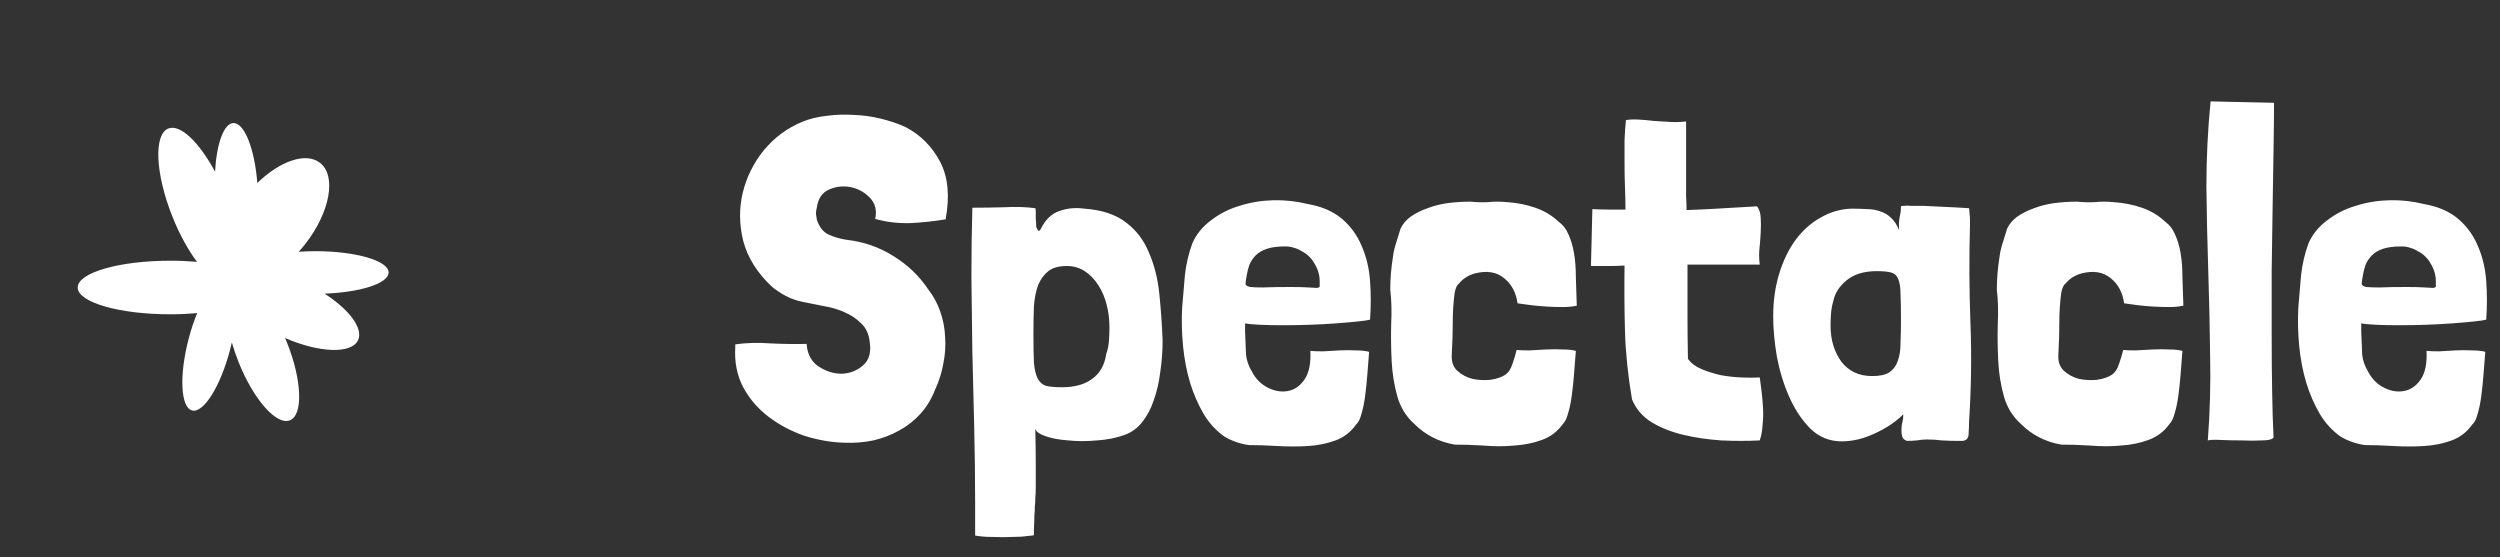
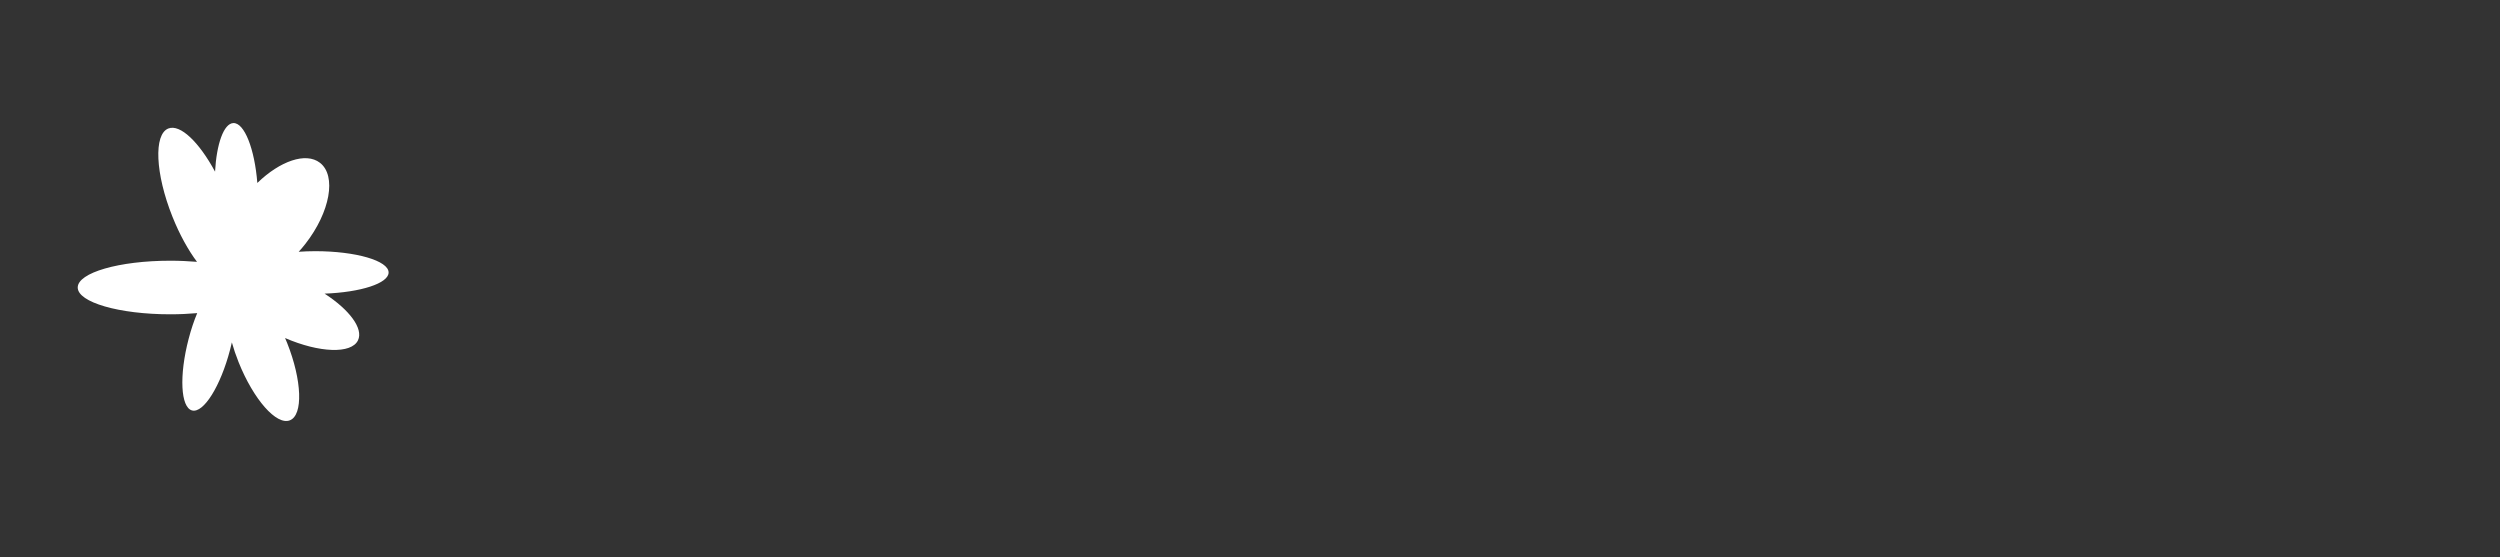
<svg xmlns="http://www.w3.org/2000/svg" width="193" height="43" viewBox="0 0 193 43" fill="none">
  <rect x="0" y="0" width="193" height="43" fill="#333333" stroke="none" />
  <path d="M30 21.036C30 21.875 27.846 22.565 25.058 22.669C26.966 23.903 28.072 25.365 27.638 26.27C27.128 27.338 24.657 27.243 22.007 26.096C22.061 26.221 22.116 26.345 22.166 26.474C23.318 29.365 23.414 32.041 22.378 32.448C21.343 32.855 19.574 30.844 18.417 27.953C18.209 27.434 18.038 26.923 17.9 26.433C17.858 26.619 17.812 26.806 17.762 26.997C17.027 29.818 15.713 31.916 14.828 31.687C13.943 31.459 13.822 28.987 14.561 26.167C14.748 25.444 14.974 24.771 15.224 24.173C14.565 24.231 13.868 24.264 13.146 24.264C9.201 24.264 6 23.338 6 22.195C6 21.053 9.197 20.127 13.146 20.127C13.864 20.127 14.556 20.16 15.208 20.214C14.531 19.308 13.86 18.104 13.309 16.72C11.99 13.418 11.852 10.373 12.995 9.92C13.914 9.559 15.375 10.975 16.602 13.252C16.719 11.108 17.274 9.534 18.012 9.501C18.864 9.463 19.657 11.486 19.866 14.124C21.615 12.429 23.614 11.727 24.699 12.566C25.993 13.563 25.492 16.367 23.576 18.826C23.409 19.042 23.234 19.242 23.059 19.437C23.472 19.408 23.902 19.391 24.34 19.391C27.466 19.391 30 20.127 30 21.036Z" fill="white" />
-   <path d="M72.568 12.472C73.192 13.648 73.336 15.136 73 16.936H72.964C72.124 17.08 71.224 17.176 70.264 17.224C69.304 17.248 68.404 17.14 67.564 16.9C67.708 16.252 67.576 15.712 67.168 15.28C66.76 14.848 66.268 14.572 65.692 14.452C65.116 14.332 64.552 14.392 64 14.632C63.472 14.872 63.16 15.328 63.064 16C63.016 16.168 62.992 16.336 62.992 16.504C63.016 16.648 63.04 16.804 63.064 16.972C63.256 17.548 63.568 17.932 64 18.124C64.432 18.316 64.9 18.448 65.404 18.52C66.676 18.664 67.852 19.072 68.932 19.744C70.036 20.416 70.936 21.268 71.632 22.3C72.064 22.852 72.388 23.452 72.604 24.1C72.82 24.724 72.94 25.372 72.964 26.044C73.012 26.716 72.964 27.4 72.82 28.096C72.7 28.768 72.496 29.416 72.208 30.04C71.92 30.784 71.536 31.42 71.056 31.948C70.576 32.476 70.024 32.908 69.4 33.244C68.8 33.58 68.14 33.832 67.42 34C66.724 34.144 66.004 34.204 65.26 34.18C64.204 34.156 63.148 33.976 62.092 33.64C61.06 33.28 60.136 32.788 59.32 32.164C58.504 31.54 57.856 30.784 57.376 29.896C56.896 28.984 56.692 27.952 56.764 26.8V26.692V26.584C57.604 26.464 58.528 26.44 59.536 26.512C60.544 26.56 61.456 26.572 62.272 26.548C62.32 27.316 62.62 27.892 63.172 28.276C63.748 28.66 64.348 28.852 64.972 28.852C65.62 28.828 66.172 28.612 66.628 28.204C67.108 27.796 67.276 27.172 67.132 26.332C67.06 25.756 66.844 25.3 66.484 24.964C66.124 24.604 65.692 24.316 65.188 24.1C64.708 23.884 64.18 23.728 63.604 23.632C63.028 23.512 62.488 23.404 61.984 23.308C61.504 23.212 61.06 23.056 60.652 22.84C60.244 22.624 59.872 22.372 59.536 22.084C58.432 21.028 57.712 19.864 57.376 18.592C57.064 17.32 57.052 16.084 57.34 14.884C57.628 13.684 58.168 12.592 58.96 11.608C59.776 10.624 60.76 9.892 61.912 9.412C62.488 9.172 63.124 9.016 63.82 8.944C64.516 8.848 65.212 8.824 65.908 8.872C66.628 8.896 67.324 8.992 67.996 9.16C68.692 9.328 69.328 9.544 69.904 9.808C71.056 10.408 71.944 11.296 72.568 12.472ZM79.853 39.796C79.853 40.06 79.841 40.432 79.817 40.912V41.308C79.817 41.332 79.649 41.356 79.313 41.38C79.001 41.428 78.605 41.452 78.125 41.452C77.669 41.476 77.177 41.476 76.649 41.452C76.121 41.452 75.665 41.416 75.281 41.344V38.968C75.281 36.976 75.257 34.984 75.209 32.992C75.161 31 75.113 29.044 75.065 27.124C75.041 25.18 75.017 23.284 74.993 21.436C74.993 19.564 75.017 17.764 75.065 16.036C75.809 16.036 76.625 16.024 77.513 16C78.401 15.952 79.205 15.976 79.925 16.072C79.949 16.12 79.961 16.204 79.961 16.324C79.961 16.564 79.961 16.756 79.961 16.9C79.985 17.044 79.997 17.248 79.997 17.512C80.045 17.632 80.093 17.728 80.141 17.8C80.213 17.848 80.285 17.8 80.357 17.656C80.717 16.936 81.197 16.48 81.797 16.288C82.397 16.072 83.033 16.012 83.705 16.108C85.073 16.204 86.153 16.564 86.945 17.188C87.737 17.788 88.325 18.568 88.709 19.528C89.117 20.464 89.381 21.52 89.501 22.696C89.621 23.872 89.705 25.06 89.753 26.26C89.753 27.1 89.693 27.916 89.573 28.708C89.477 29.5 89.309 30.232 89.069 30.904C88.853 31.552 88.553 32.116 88.169 32.596C87.809 33.052 87.365 33.376 86.837 33.568C86.189 33.808 85.469 33.952 84.677 34C83.909 34.072 83.177 34.072 82.481 34C81.785 33.952 81.197 33.844 80.717 33.676C80.237 33.508 79.973 33.316 79.925 33.1C79.949 34.228 79.961 35.14 79.961 35.836C79.961 36.532 79.961 37.084 79.961 37.492C79.961 37.924 79.949 38.248 79.925 38.464C79.925 38.704 79.913 38.92 79.889 39.112C79.889 39.328 79.877 39.556 79.853 39.796ZM84.317 29.248C84.917 28.816 85.277 28.18 85.397 27.34C85.517 27.004 85.589 26.656 85.613 26.296C85.637 25.936 85.649 25.588 85.649 25.252C85.649 24.652 85.577 24.076 85.433 23.524C85.289 22.948 85.073 22.444 84.785 22.012C84.497 21.556 84.149 21.196 83.741 20.932C83.333 20.668 82.877 20.536 82.373 20.536C81.749 20.536 81.269 20.668 80.933 20.932C80.597 21.196 80.333 21.556 80.141 22.012C79.973 22.468 79.865 23.02 79.817 23.668C79.793 24.316 79.781 25.012 79.781 25.756C79.781 26.692 79.793 27.436 79.817 27.988C79.865 28.516 79.961 28.924 80.105 29.212C80.249 29.5 80.465 29.692 80.753 29.788C81.065 29.86 81.473 29.896 81.977 29.896C82.961 29.896 83.741 29.68 84.317 29.248ZM97.272 25.072C96.744 25.048 96.36 25.012 96.12 24.964V25.612C96.144 26.332 96.168 26.92 96.192 27.376C96.24 27.832 96.396 28.276 96.66 28.708C96.948 29.26 97.356 29.668 97.884 29.932C98.412 30.196 98.928 30.28 99.432 30.184C99.936 30.088 100.356 29.8 100.692 29.32C101.052 28.816 101.208 28.072 101.16 27.088C101.4 27.112 101.724 27.124 102.132 27.124C102.54 27.1 102.96 27.076 103.392 27.052C103.848 27.028 104.28 27.028 104.688 27.052C105.096 27.052 105.432 27.088 105.696 27.16C105.648 27.784 105.6 28.396 105.552 28.996C105.504 29.596 105.444 30.16 105.372 30.688C105.3 31.192 105.204 31.636 105.084 32.02C104.988 32.38 104.856 32.632 104.688 32.776C104.28 33.352 103.752 33.76 103.104 34C102.456 34.24 101.748 34.384 100.98 34.432C100.212 34.48 99.42 34.48 98.604 34.432C97.812 34.384 97.08 34.36 96.408 34.36C95.736 34.264 95.112 34.048 94.536 33.712C93.888 33.256 93.348 32.668 92.916 31.948C92.484 31.204 92.136 30.4 91.872 29.536C91.608 28.648 91.428 27.712 91.332 26.728C91.236 25.744 91.212 24.76 91.26 23.776C91.332 22.888 91.404 22.036 91.476 21.22C91.572 20.38 91.764 19.564 92.052 18.772C92.364 18.076 92.844 17.488 93.492 17.008C94.14 16.504 94.872 16.132 95.688 15.892C96.504 15.628 97.368 15.484 98.28 15.46C99.192 15.436 100.08 15.532 100.944 15.748C102.048 15.94 102.936 16.324 103.608 16.9C104.28 17.476 104.784 18.172 105.12 18.988C105.48 19.804 105.696 20.704 105.768 21.688C105.84 22.672 105.84 23.668 105.768 24.676C105.6 24.724 105.276 24.772 104.796 24.82C104.34 24.868 103.788 24.916 103.14 24.964C102.516 25.012 101.844 25.048 101.124 25.072C100.404 25.096 99.708 25.108 99.036 25.108C98.388 25.108 97.8 25.096 97.272 25.072ZM101.484 20.356C101.244 19.924 100.908 19.6 100.476 19.384C100.284 19.264 100.092 19.18 99.9 19.132C99.708 19.06 99.48 19.024 99.216 19.024C98.64 19.024 98.172 19.084 97.812 19.204C97.452 19.324 97.164 19.492 96.948 19.708C96.732 19.924 96.564 20.176 96.444 20.464C96.348 20.752 96.276 21.052 96.228 21.364C96.18 21.628 96.156 21.82 96.156 21.94C96.18 22.036 96.3 22.108 96.516 22.156C96.732 22.18 97.068 22.192 97.524 22.192C98.004 22.168 98.7 22.156 99.612 22.156C100.236 22.156 100.704 22.168 101.016 22.192C101.328 22.216 101.544 22.228 101.664 22.228C101.808 22.204 101.88 22.168 101.88 22.12C101.88 22.048 101.88 21.916 101.88 21.724C101.88 21.244 101.748 20.788 101.484 20.356ZM120.648 26.98C121.056 26.98 121.392 27.016 121.656 27.088C121.608 27.712 121.56 28.324 121.512 28.924C121.464 29.524 121.404 30.088 121.332 30.616C121.26 31.12 121.164 31.564 121.044 31.948C120.948 32.308 120.816 32.572 120.648 32.74C120.24 33.316 119.7 33.724 119.028 33.964C118.38 34.204 117.672 34.348 116.904 34.396C116.136 34.468 115.344 34.468 114.528 34.396C113.712 34.348 112.968 34.324 112.296 34.324C111.072 34.108 110.04 33.58 109.2 32.74C108.552 32.164 108.108 31.444 107.868 30.58C107.628 29.716 107.484 28.816 107.436 27.88C107.388 26.92 107.376 25.96 107.4 25C107.448 24.04 107.424 23.164 107.328 22.372C107.328 21.508 107.4 20.644 107.544 19.78C107.568 19.516 107.652 19.156 107.796 18.7C107.94 18.244 108.048 17.896 108.12 17.656C108.288 17.296 108.552 16.984 108.912 16.72C109.296 16.456 109.728 16.24 110.208 16.072C110.712 15.88 111.24 15.748 111.792 15.676C112.368 15.604 112.944 15.568 113.52 15.568C114 15.616 114.456 15.628 114.888 15.604C115.344 15.556 115.824 15.556 116.328 15.604C117.096 15.652 117.828 15.796 118.524 16.036C119.22 16.276 119.82 16.636 120.324 17.116C120.66 17.356 120.912 17.68 121.08 18.088C121.272 18.496 121.416 18.976 121.512 19.528C121.608 20.08 121.656 20.704 121.656 21.4C121.68 22.072 121.704 22.804 121.728 23.596C121.416 23.668 121.056 23.704 120.648 23.704C120.264 23.704 119.856 23.692 119.424 23.668C119.016 23.644 118.608 23.608 118.2 23.56C117.816 23.512 117.468 23.464 117.156 23.416C117.036 22.576 116.688 21.928 116.112 21.472C115.536 20.992 114.78 20.872 113.844 21.112C113.34 21.256 112.932 21.52 112.62 21.904C112.476 22 112.368 22.24 112.296 22.624C112.2 23.368 112.152 24.124 112.152 24.892C112.152 25.66 112.128 26.464 112.08 27.304C112.032 27.856 112.164 28.288 112.476 28.6C112.812 28.912 113.208 29.128 113.664 29.248C114.12 29.344 114.588 29.368 115.068 29.32C115.548 29.248 115.932 29.116 116.22 28.924C116.46 28.756 116.64 28.48 116.76 28.096C116.904 27.688 117.012 27.328 117.084 27.016C117.324 27.04 117.648 27.052 118.056 27.052C118.464 27.028 118.896 27.004 119.352 26.98C119.808 26.956 120.24 26.956 120.648 26.98ZM128.942 9.412C129.35 9.436 129.758 9.424 130.166 9.376V14.2C130.166 14.512 130.166 14.836 130.166 15.172C130.19 15.508 130.202 15.856 130.202 16.216C130.946 16.192 131.726 16.156 132.542 16.108C133.382 16.06 134.414 16 135.638 15.928C135.806 16.12 135.902 16.408 135.926 16.792C135.95 17.152 135.95 17.548 135.926 17.98C135.902 18.412 135.866 18.856 135.818 19.312C135.794 19.744 135.806 20.116 135.854 20.428H130.274C130.274 21.724 130.274 22.996 130.274 24.244C130.274 25.468 130.286 26.62 130.31 27.7C130.55 28.036 130.898 28.3 131.354 28.492C131.81 28.684 132.302 28.84 132.83 28.96C133.358 29.056 133.886 29.116 134.414 29.14C134.966 29.164 135.446 29.164 135.854 29.14C135.902 29.476 135.95 29.848 135.998 30.256C136.046 30.664 136.082 31.084 136.106 31.516C136.13 31.948 136.118 32.38 136.07 32.812C136.046 33.244 135.974 33.64 135.854 34C134.894 34.048 133.898 34.048 132.866 34C131.834 33.928 130.862 33.784 129.95 33.568C129.038 33.352 128.222 33.028 127.502 32.596C126.806 32.164 126.302 31.576 125.99 30.832C125.678 28.984 125.498 27.244 125.45 25.612C125.402 23.956 125.39 22.252 125.414 20.5C125.03 20.524 124.622 20.536 124.19 20.536C123.782 20.536 123.326 20.536 122.822 20.536L122.93 16.144C123.41 16.168 123.854 16.18 124.262 16.18C124.694 16.18 125.102 16.18 125.486 16.18C125.486 15.652 125.474 15.088 125.45 14.488C125.426 13.864 125.414 13.24 125.414 12.616C125.414 11.992 125.414 11.392 125.414 10.816C125.438 10.24 125.474 9.724 125.522 9.268C125.834 9.22 126.17 9.208 126.53 9.232C126.914 9.256 127.31 9.292 127.718 9.34C128.126 9.364 128.534 9.388 128.942 9.412ZM149.959 15.964C150.559 15.988 151.243 16.024 152.011 16.072C152.035 16.216 152.047 16.36 152.047 16.504C152.071 16.648 152.083 16.792 152.083 16.936V17.296C152.011 19.888 152.023 22.444 152.119 24.964C152.215 27.46 152.179 29.992 152.011 32.56C152.011 32.872 151.999 33.184 151.975 33.496C151.975 33.808 151.831 33.988 151.543 34.036H151.111C150.727 34.036 150.331 34.024 149.923 34C149.539 33.952 149.155 33.928 148.771 33.928C148.507 33.928 148.243 33.952 147.979 34C147.739 34.024 147.487 34.036 147.223 34.036C147.055 33.988 146.935 33.892 146.863 33.748C146.815 33.604 146.791 33.436 146.791 33.244C146.791 32.98 146.815 32.764 146.863 32.596C146.911 32.428 146.935 32.224 146.935 31.984C146.359 32.56 145.627 33.052 144.739 33.46C143.875 33.868 143.023 34.072 142.183 34.072C141.247 34.072 140.443 33.748 139.771 33.1C139.123 32.452 138.583 31.648 138.151 30.688C137.719 29.728 137.395 28.684 137.179 27.556C136.987 26.428 136.891 25.384 136.891 24.424C136.891 23.224 137.047 22.12 137.359 21.112C137.671 20.104 138.091 19.24 138.619 18.52C139.171 17.776 139.819 17.2 140.563 16.792C141.307 16.36 142.099 16.132 142.939 16.108C143.371 16.108 143.767 16.12 144.127 16.144C144.511 16.144 144.859 16.204 145.171 16.324C145.483 16.42 145.759 16.588 145.999 16.828C146.239 17.044 146.443 17.356 146.611 17.764C146.587 17.38 146.599 17.056 146.647 16.792C146.719 16.504 146.755 16.216 146.755 15.928C146.755 15.904 146.827 15.892 146.971 15.892C147.139 15.868 147.319 15.868 147.511 15.892C147.703 15.892 147.895 15.892 148.087 15.892C148.279 15.892 148.411 15.892 148.483 15.892C148.891 15.916 149.383 15.94 149.959 15.964ZM142.543 21.652C141.991 22.108 141.655 22.636 141.535 23.236C141.439 23.548 141.379 23.872 141.355 24.208C141.331 24.52 141.319 24.832 141.319 25.144C141.319 26.224 141.595 27.148 142.147 27.916C142.723 28.66 143.515 29.032 144.523 29.032C145.123 29.032 145.567 28.936 145.855 28.744C146.167 28.528 146.383 28.24 146.503 27.88C146.647 27.496 146.719 27.04 146.719 26.512C146.743 25.96 146.755 25.348 146.755 24.676C146.755 23.836 146.743 23.176 146.719 22.696C146.719 22.192 146.659 21.808 146.539 21.544C146.443 21.28 146.263 21.112 145.999 21.04C145.759 20.968 145.387 20.932 144.883 20.932C143.899 20.932 143.119 21.172 142.543 21.652ZM167.476 26.98C167.884 26.98 168.22 27.016 168.484 27.088C168.436 27.712 168.388 28.324 168.34 28.924C168.292 29.524 168.232 30.088 168.16 30.616C168.088 31.12 167.992 31.564 167.872 31.948C167.776 32.308 167.644 32.572 167.476 32.74C167.068 33.316 166.528 33.724 165.856 33.964C165.208 34.204 164.5 34.348 163.732 34.396C162.964 34.468 162.172 34.468 161.356 34.396C160.54 34.348 159.796 34.324 159.124 34.324C157.9 34.108 156.868 33.58 156.028 32.74C155.38 32.164 154.936 31.444 154.696 30.58C154.456 29.716 154.312 28.816 154.264 27.88C154.216 26.92 154.204 25.96 154.228 25C154.276 24.04 154.252 23.164 154.156 22.372C154.156 21.508 154.228 20.644 154.372 19.78C154.396 19.516 154.48 19.156 154.624 18.7C154.768 18.244 154.876 17.896 154.948 17.656C155.116 17.296 155.38 16.984 155.74 16.72C156.124 16.456 156.556 16.24 157.036 16.072C157.54 15.88 158.068 15.748 158.62 15.676C159.196 15.604 159.772 15.568 160.348 15.568C160.828 15.616 161.284 15.628 161.716 15.604C162.172 15.556 162.652 15.556 163.156 15.604C163.924 15.652 164.656 15.796 165.352 16.036C166.048 16.276 166.648 16.636 167.152 17.116C167.488 17.356 167.74 17.68 167.908 18.088C168.1 18.496 168.244 18.976 168.34 19.528C168.436 20.08 168.484 20.704 168.484 21.4C168.508 22.072 168.532 22.804 168.556 23.596C168.244 23.668 167.884 23.704 167.476 23.704C167.092 23.704 166.684 23.692 166.252 23.668C165.844 23.644 165.436 23.608 165.028 23.56C164.644 23.512 164.296 23.464 163.984 23.416C163.864 22.576 163.516 21.928 162.94 21.472C162.364 20.992 161.608 20.872 160.672 21.112C160.168 21.256 159.76 21.52 159.448 21.904C159.304 22 159.196 22.24 159.124 22.624C159.028 23.368 158.98 24.124 158.98 24.892C158.98 25.66 158.956 26.464 158.908 27.304C158.86 27.856 158.992 28.288 159.304 28.6C159.64 28.912 160.036 29.128 160.492 29.248C160.948 29.344 161.416 29.368 161.896 29.32C162.376 29.248 162.76 29.116 163.048 28.924C163.288 28.756 163.468 28.48 163.588 28.096C163.732 27.688 163.84 27.328 163.912 27.016C164.152 27.04 164.476 27.052 164.884 27.052C165.292 27.028 165.724 27.004 166.18 26.98C166.636 26.956 167.068 26.956 167.476 26.98ZM170.334 14.38C170.334 12.196 170.442 10.012 170.658 7.828L175.554 7.936C175.554 8.92 175.542 10.108 175.518 11.5C175.494 12.892 175.47 14.38 175.446 15.964C175.422 17.548 175.398 19.192 175.374 20.896C175.374 22.6 175.374 24.244 175.374 25.828C175.374 27.412 175.386 28.9 175.41 30.292C175.434 31.66 175.47 32.824 175.518 33.784C175.398 33.928 175.098 34 174.618 34C174.138 34.024 173.61 34.024 173.034 34C172.482 34 171.954 33.988 171.45 33.964C170.946 33.94 170.61 33.952 170.442 34C170.61 31.84 170.67 29.668 170.622 27.484C170.598 25.3 170.55 23.116 170.478 20.932C170.406 18.748 170.358 16.564 170.334 14.38ZM183.44 25.072C182.912 25.048 182.528 25.012 182.288 24.964V25.612C182.312 26.332 182.336 26.92 182.36 27.376C182.408 27.832 182.564 28.276 182.828 28.708C183.116 29.26 183.524 29.668 184.052 29.932C184.58 30.196 185.096 30.28 185.6 30.184C186.104 30.088 186.524 29.8 186.86 29.32C187.22 28.816 187.376 28.072 187.328 27.088C187.568 27.112 187.892 27.124 188.3 27.124C188.708 27.1 189.128 27.076 189.56 27.052C190.016 27.028 190.448 27.028 190.856 27.052C191.264 27.052 191.6 27.088 191.864 27.16C191.816 27.784 191.768 28.396 191.72 28.996C191.672 29.596 191.612 30.16 191.54 30.688C191.468 31.192 191.372 31.636 191.252 32.02C191.156 32.38 191.024 32.632 190.856 32.776C190.448 33.352 189.92 33.76 189.272 34C188.624 34.24 187.916 34.384 187.148 34.432C186.38 34.48 185.588 34.48 184.772 34.432C183.98 34.384 183.248 34.36 182.576 34.36C181.904 34.264 181.28 34.048 180.704 33.712C180.056 33.256 179.516 32.668 179.084 31.948C178.652 31.204 178.304 30.4 178.04 29.536C177.776 28.648 177.596 27.712 177.5 26.728C177.404 25.744 177.38 24.76 177.428 23.776C177.5 22.888 177.572 22.036 177.644 21.22C177.74 20.38 177.932 19.564 178.22 18.772C178.532 18.076 179.012 17.488 179.66 17.008C180.308 16.504 181.04 16.132 181.856 15.892C182.672 15.628 183.536 15.484 184.448 15.46C185.36 15.436 186.248 15.532 187.112 15.748C188.216 15.94 189.104 16.324 189.776 16.9C190.448 17.476 190.952 18.172 191.288 18.988C191.648 19.804 191.864 20.704 191.936 21.688C192.008 22.672 192.008 23.668 191.936 24.676C191.768 24.724 191.444 24.772 190.964 24.82C190.508 24.868 189.956 24.916 189.308 24.964C188.684 25.012 188.012 25.048 187.292 25.072C186.572 25.096 185.876 25.108 185.204 25.108C184.556 25.108 183.968 25.096 183.44 25.072ZM187.652 20.356C187.412 19.924 187.076 19.6 186.644 19.384C186.452 19.264 186.26 19.18 186.068 19.132C185.876 19.06 185.648 19.024 185.384 19.024C184.808 19.024 184.34 19.084 183.98 19.204C183.62 19.324 183.332 19.492 183.116 19.708C182.9 19.924 182.732 20.176 182.612 20.464C182.516 20.752 182.444 21.052 182.396 21.364C182.348 21.628 182.324 21.82 182.324 21.94C182.348 22.036 182.468 22.108 182.684 22.156C182.9 22.18 183.236 22.192 183.692 22.192C184.172 22.168 184.868 22.156 185.78 22.156C186.404 22.156 186.872 22.168 187.184 22.192C187.496 22.216 187.712 22.228 187.832 22.228C187.976 22.204 188.048 22.168 188.048 22.12C188.048 22.048 188.048 21.916 188.048 21.724C188.048 21.244 187.916 20.788 187.652 20.356Z" fill="white" />
</svg>